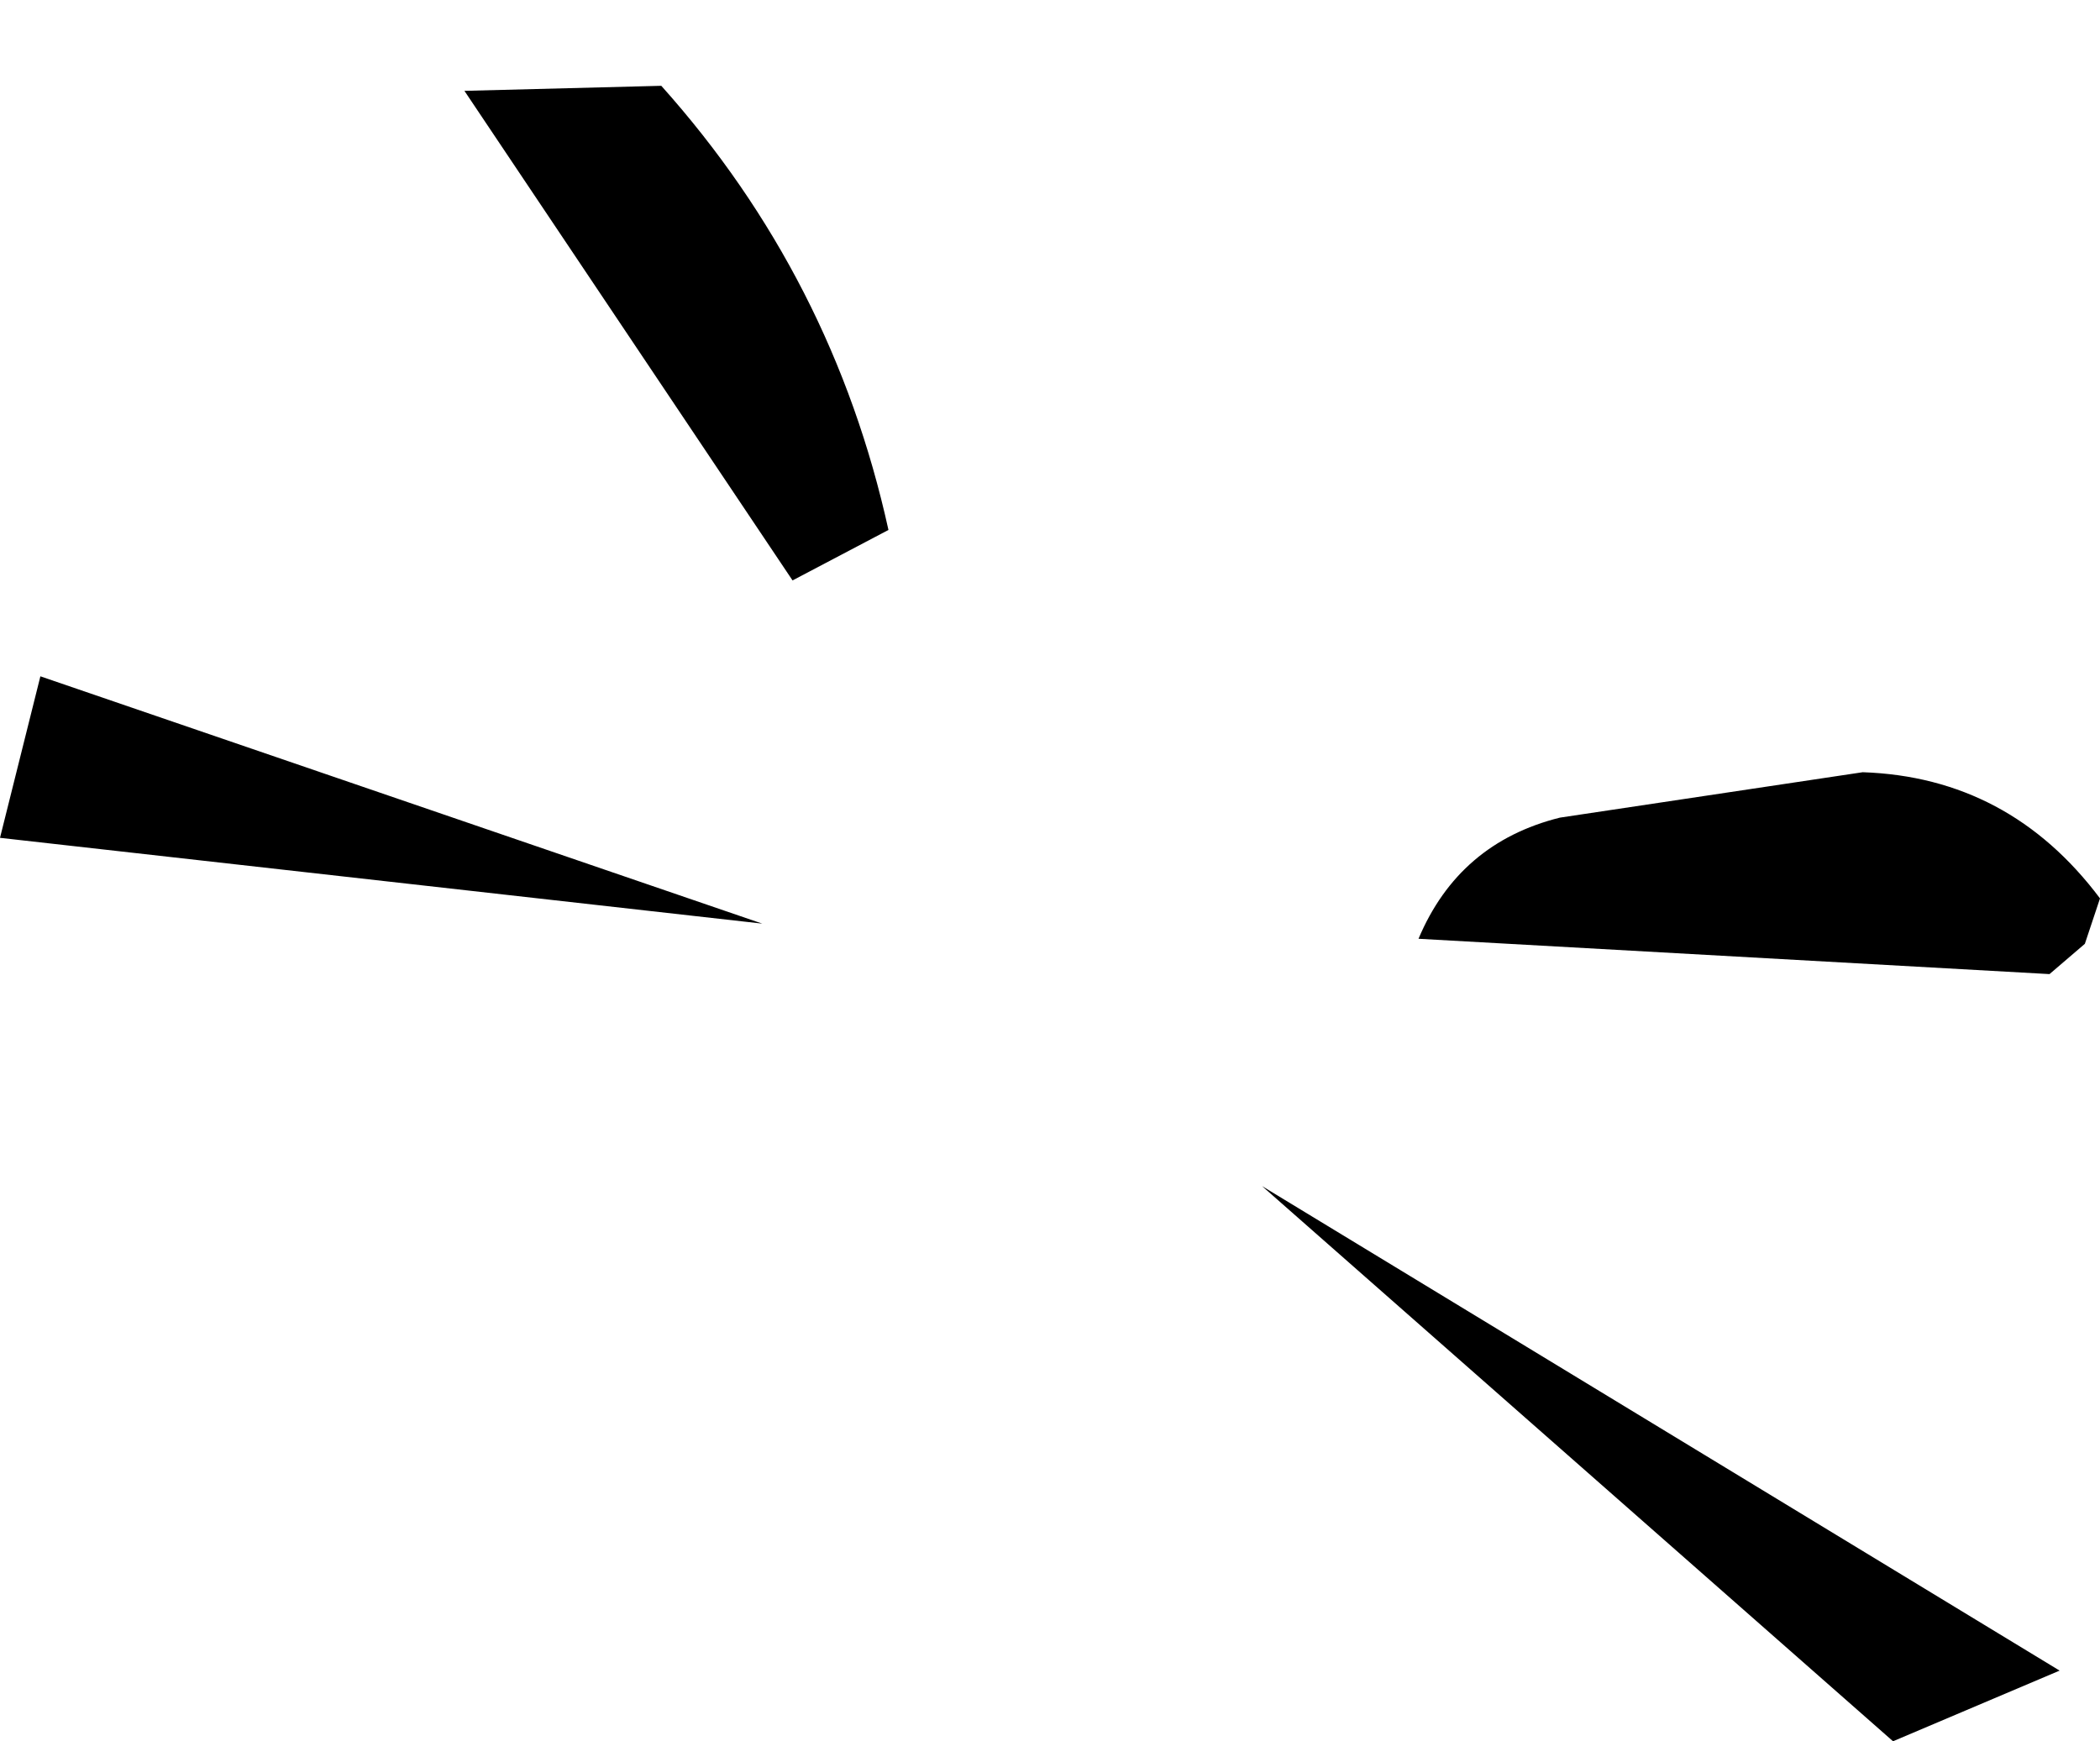
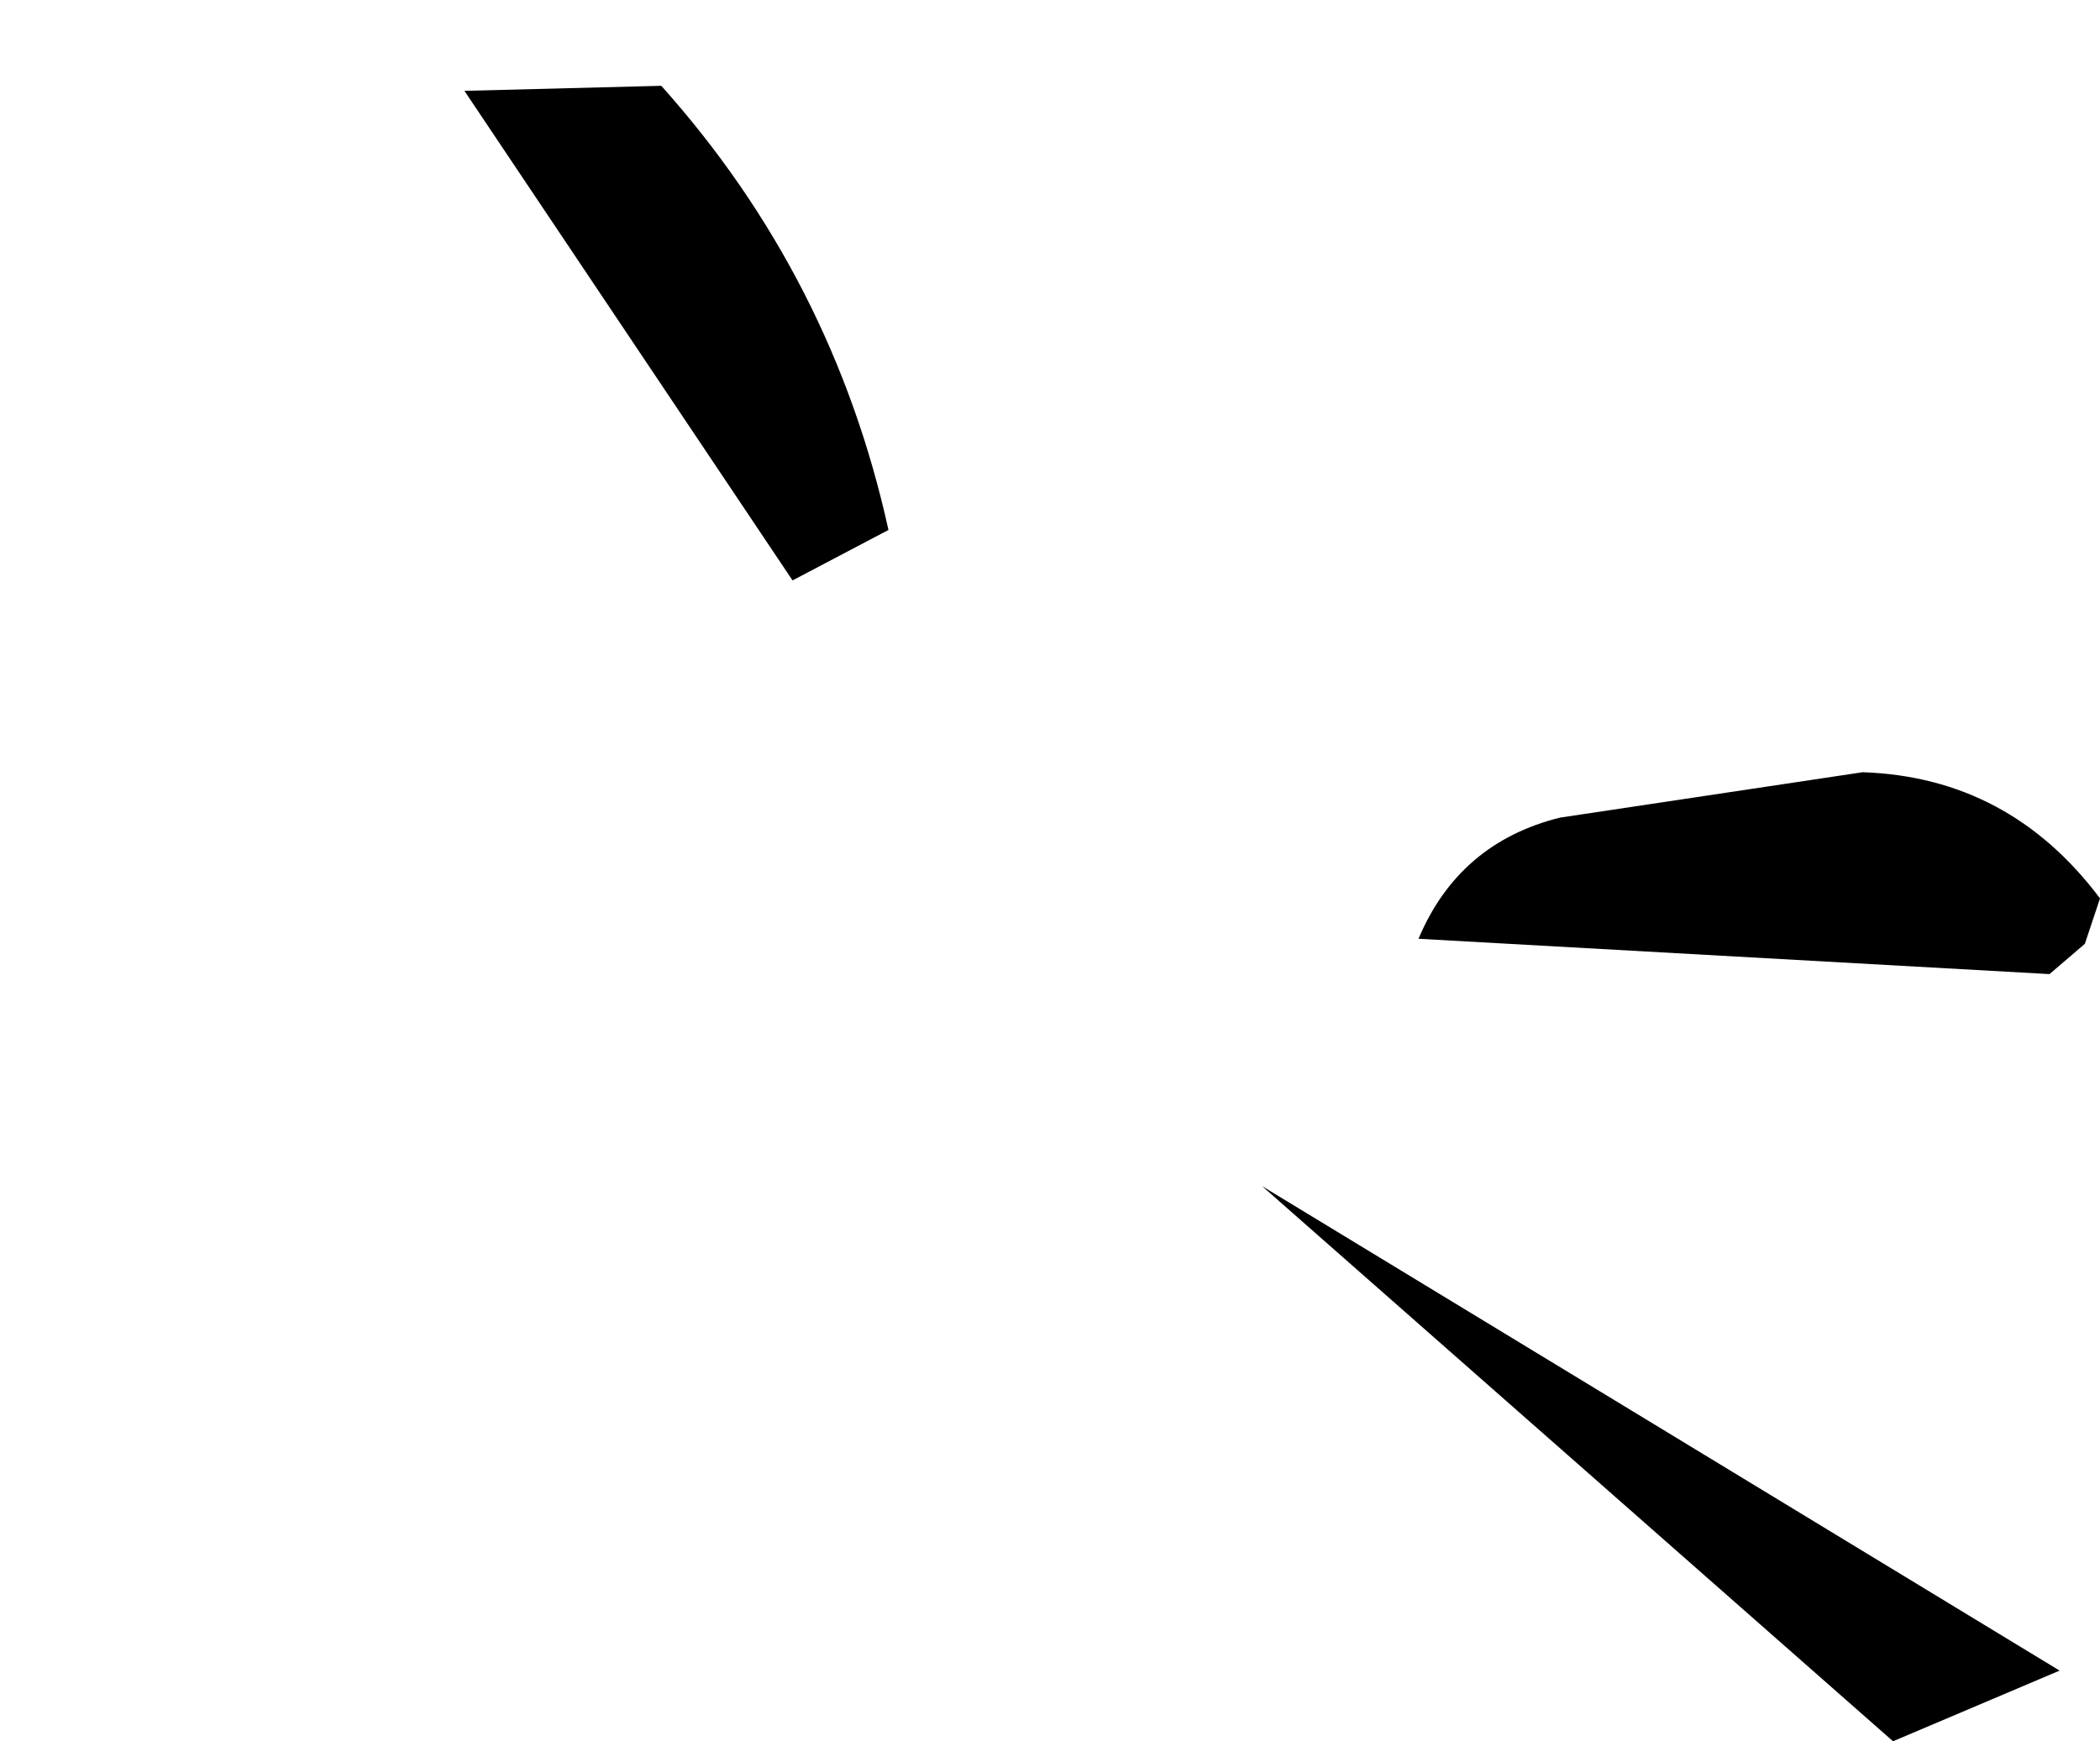
<svg xmlns="http://www.w3.org/2000/svg" height="17.25px" width="20.8px">
  <g transform="matrix(1.0, 0.0, 0.0, 1.0, 8.65, 5.5)">
-     <path d="M-2.1 -4.65 Q-0.4 -2.75 0.15 -0.25 L-0.8 0.25 -4.05 -4.6 -2.1 -4.65 M-8.25 1.2 L-1.1 3.65 -8.65 2.8 -8.25 1.2 M11.65 4.15 L5.4 3.8 Q5.8 2.85 6.8 2.6 L9.8 2.15 Q11.25 2.2 12.15 3.4 L12.0 3.85 11.65 4.15 M3.85 6.25 L11.75 11.05 10.1 11.75 3.85 6.25" fill="#000000" fill-rule="evenodd" stroke="none" />
+     <path d="M-2.1 -4.65 Q-0.4 -2.75 0.15 -0.25 L-0.8 0.25 -4.05 -4.6 -2.1 -4.65 M-8.25 1.2 M11.65 4.15 L5.4 3.8 Q5.8 2.85 6.8 2.6 L9.8 2.15 Q11.25 2.2 12.15 3.4 L12.0 3.85 11.65 4.15 M3.85 6.25 L11.75 11.05 10.1 11.75 3.85 6.25" fill="#000000" fill-rule="evenodd" stroke="none" />
  </g>
</svg>